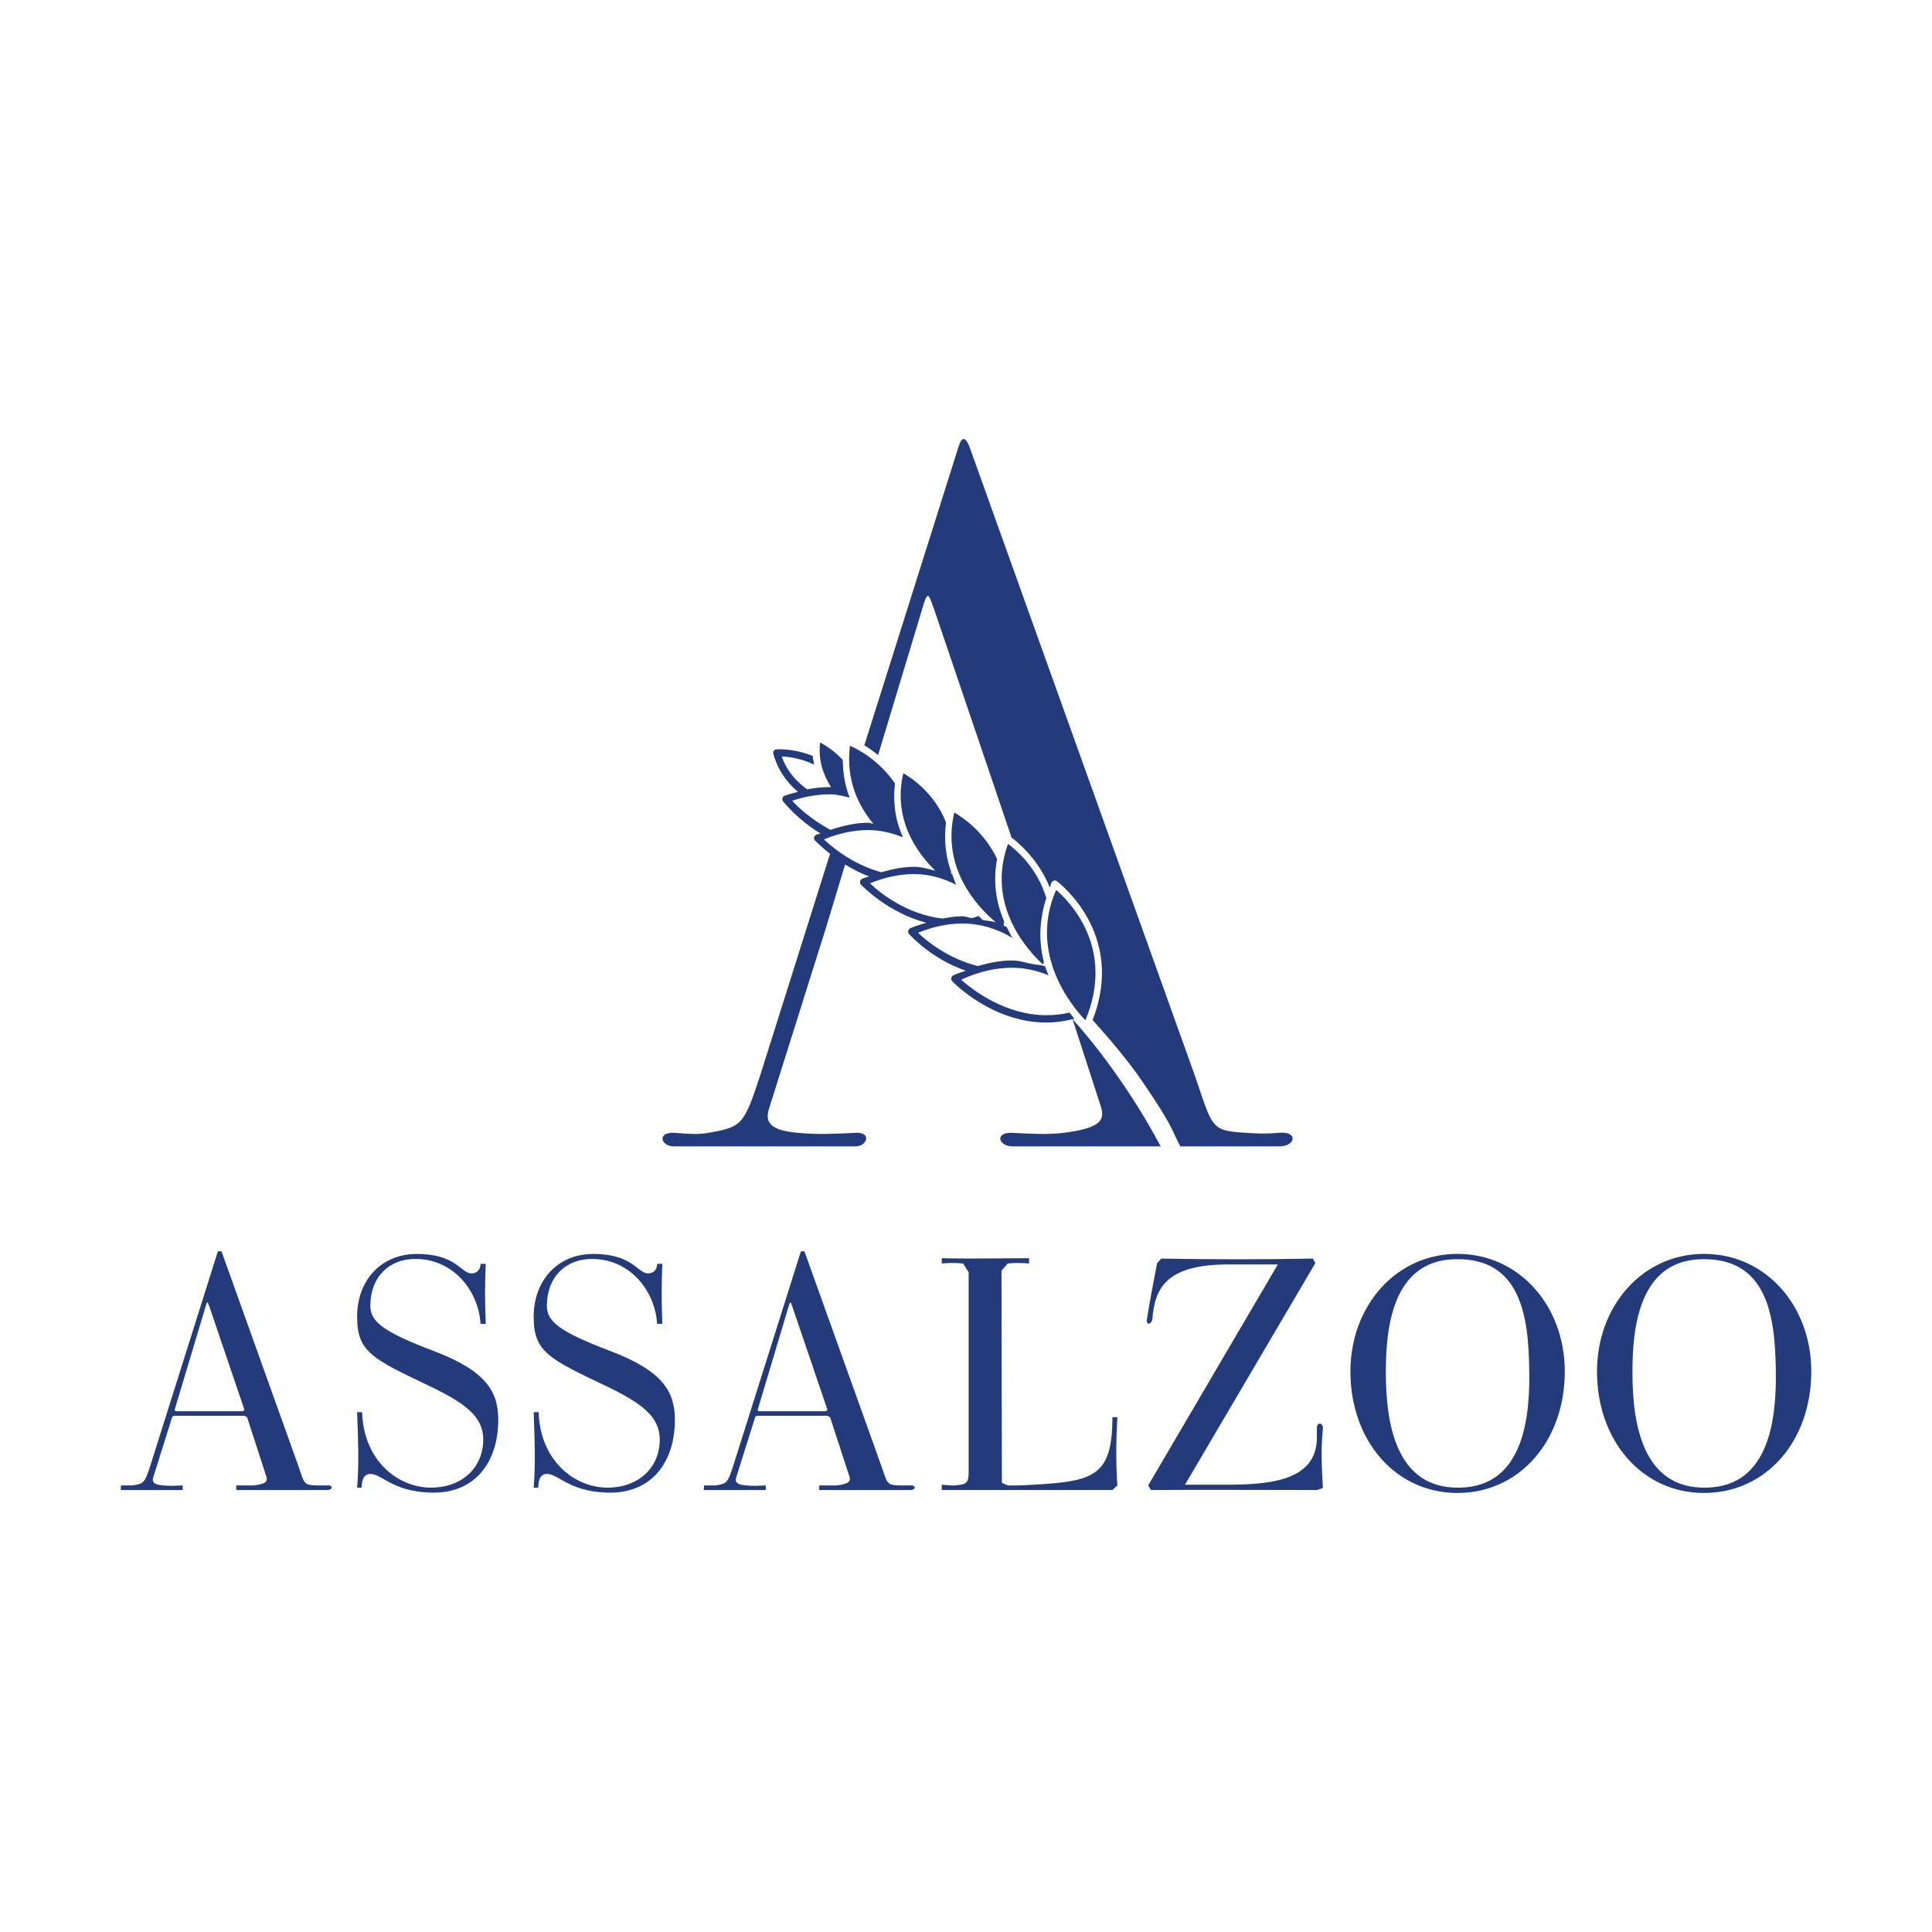
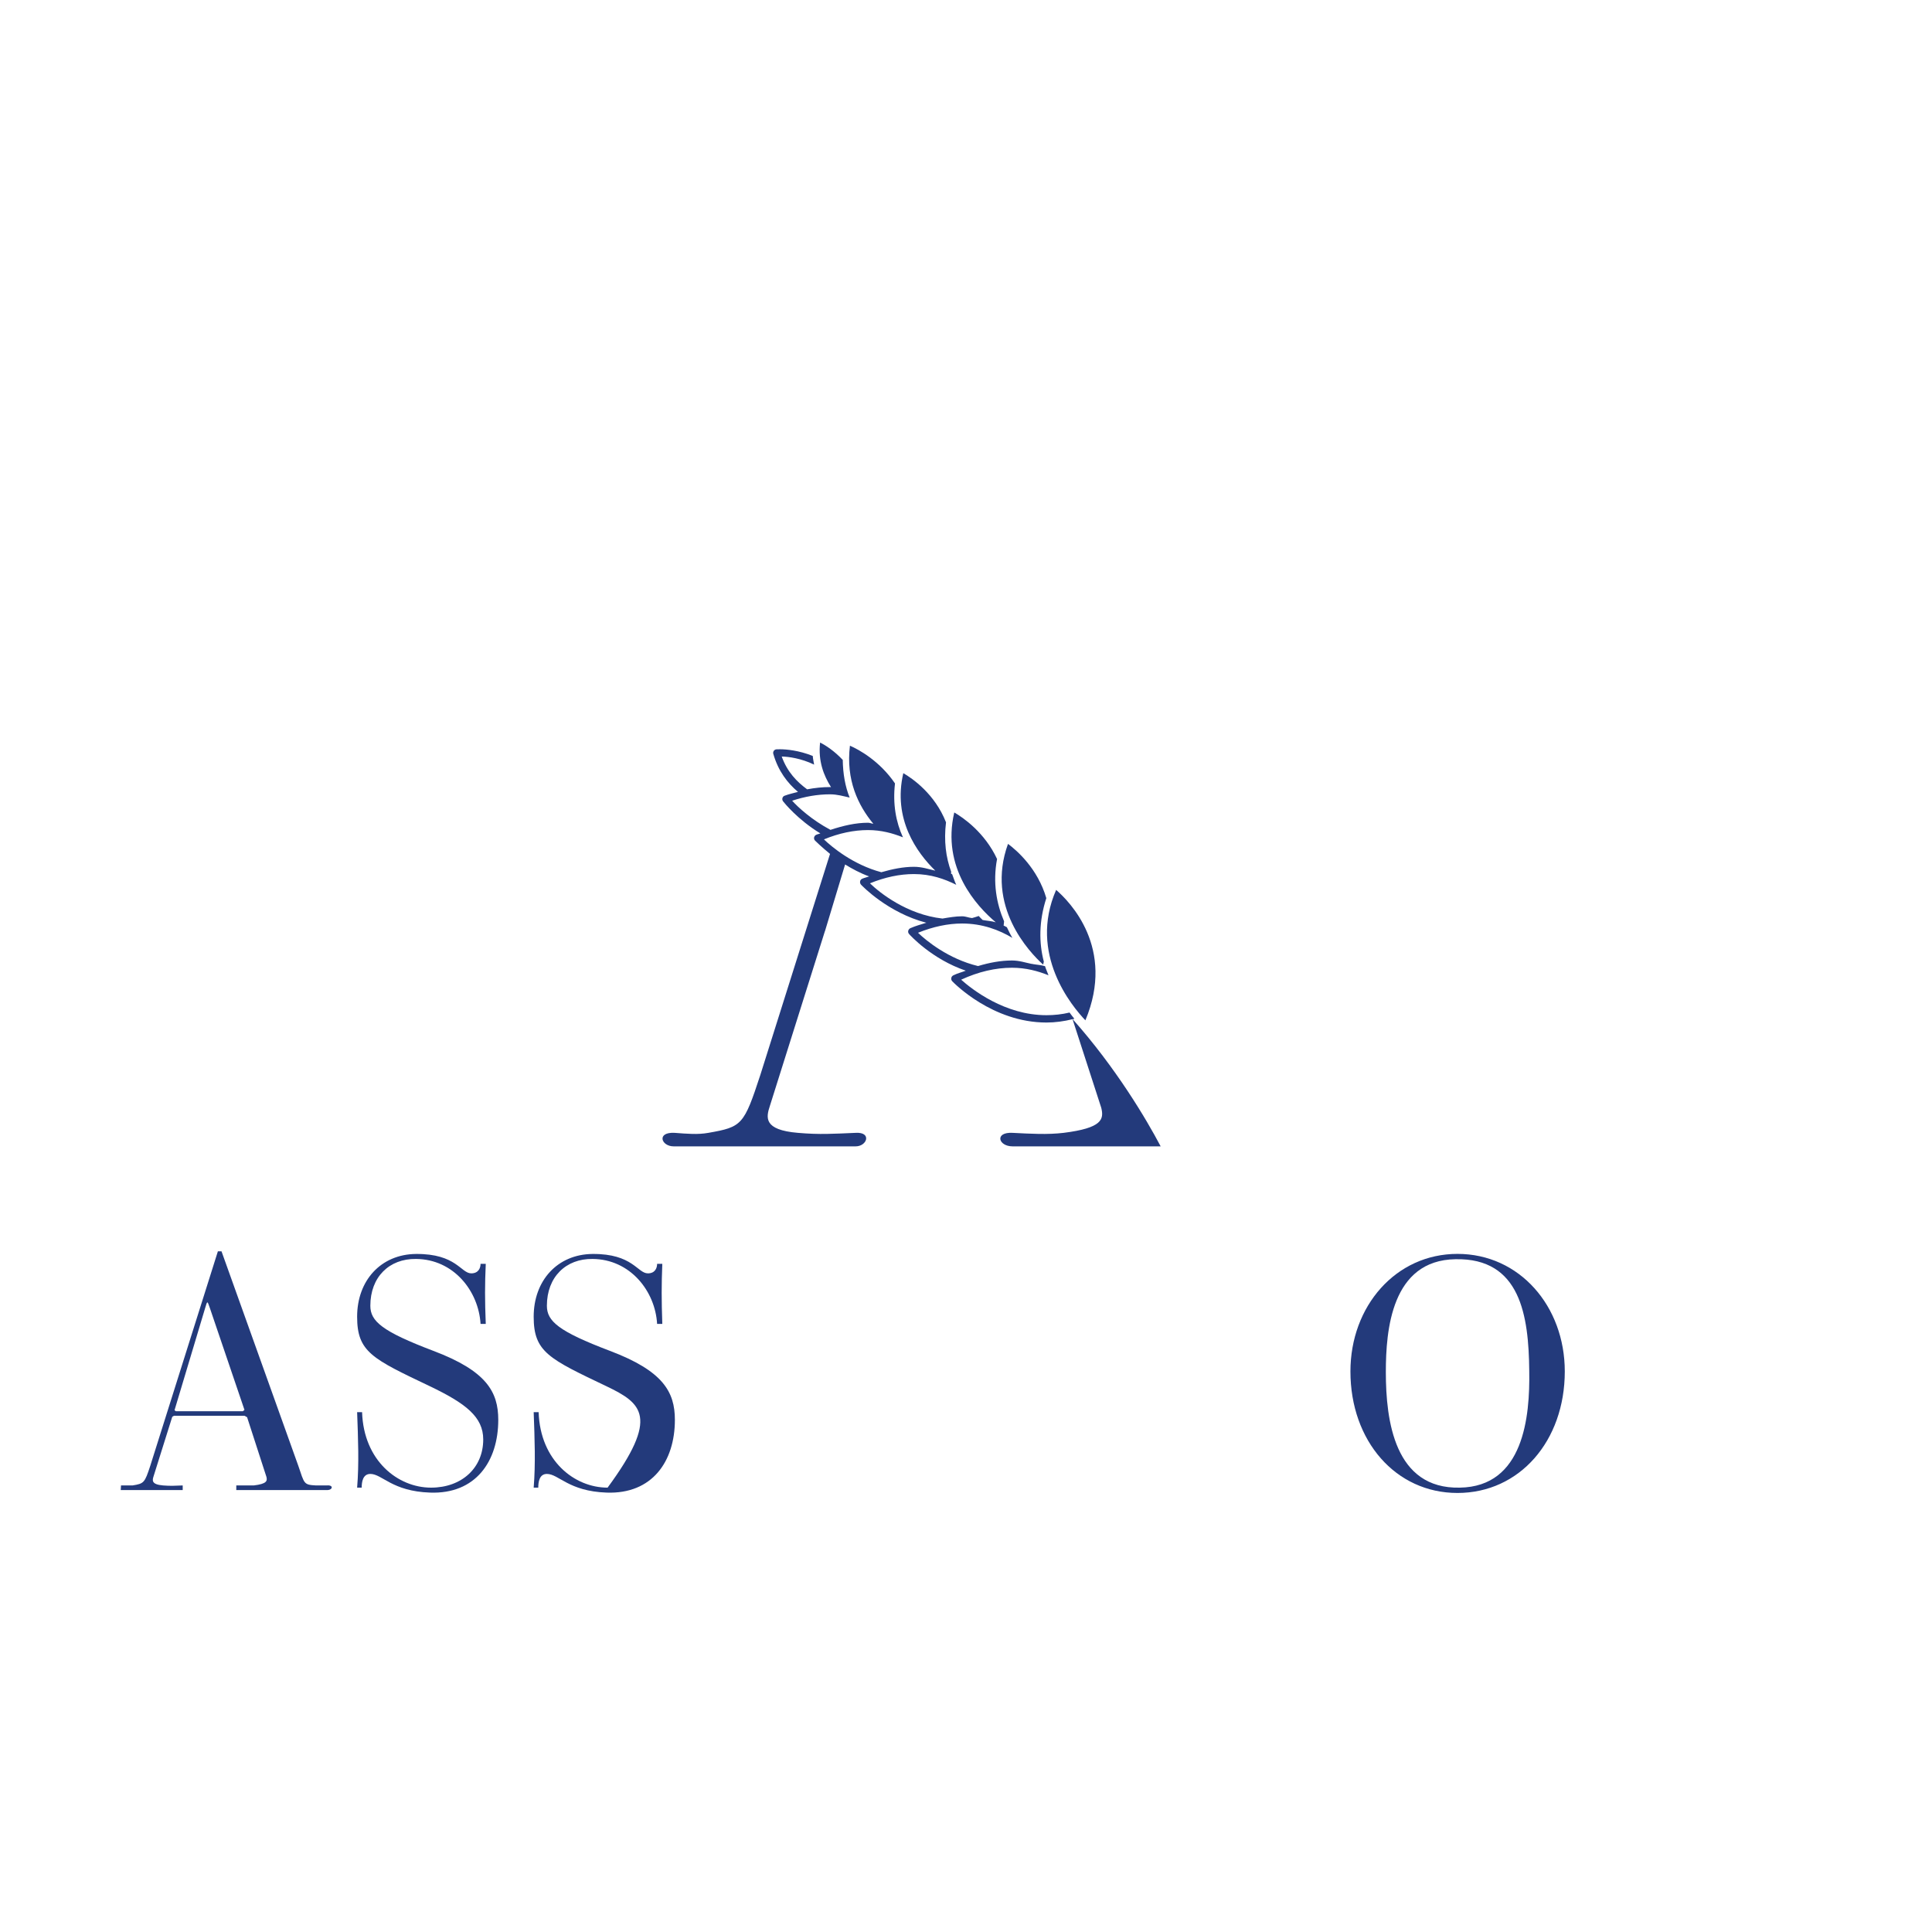
<svg xmlns="http://www.w3.org/2000/svg" width="226.77pt" height="226.77pt" viewBox="0 0 226.77 226.77" version="1.1">
  <g id="surface1">
    <path style=" stroke:none;fill-rule:nonzero;fill:rgb(13.699%,22.699%,48.199%);fill-opacity:1;" d="M 24.613 153.473 C 24.348 152.738 24.348 152.582 24.074 153.551 L 20.484 165.527 L 20.645 165.645 L 28.504 165.645 L 28.695 165.488 Z M 27.734 174.898 L 27.734 174.355 L 29.781 174.355 C 31.324 174.172 31.391 173.82 31.273 173.352 L 29.004 166.348 L 28.695 166.18 L 20.41 166.18 L 20.219 166.297 L 18.027 173.277 C 17.875 173.746 17.75 174.238 19.137 174.355 C 20.027 174.43 20.562 174.387 21.445 174.355 L 21.445 174.898 L 14.172 174.898 L 14.203 174.355 L 15.555 174.355 C 16.906 174.137 16.98 174.055 17.641 172.043 L 25.574 146.875 L 26 146.875 L 35.012 172.043 C 35.742 174.172 35.629 174.277 37.094 174.355 L 38.363 174.355 C 39.18 174.277 39.066 174.898 38.398 174.898 L 27.734 174.898 " />
    <path style=" stroke:none;fill-rule:nonzero;fill:rgb(13.699%,22.699%,48.199%);fill-opacity:1;" d="M 50.477 175.195 C 46.004 175.039 44.855 173.004 43.469 173.004 C 42.578 173.004 42.453 173.965 42.453 174.613 L 41.918 174.613 C 42.152 171.801 42.035 168.926 41.918 165.754 L 42.5 165.754 C 42.684 171.461 46.707 174.613 50.594 174.613 C 54.18 174.613 56.719 172.312 56.719 168.957 C 56.719 166.297 54.641 164.719 50.477 162.719 C 43.695 159.488 41.918 158.695 41.918 154.551 C 41.918 150.312 44.695 147.227 48.824 147.184 C 53.562 147.148 54.098 149.461 55.316 149.461 C 56.176 149.461 56.406 148.812 56.406 148.344 L 57.016 148.344 C 56.906 150.84 56.906 152.547 57.016 155.395 L 56.406 155.395 C 56.176 151.539 53.254 147.801 48.824 147.77 C 45.688 147.727 43.469 149.887 43.469 153.266 C 43.469 155.086 44.855 156.277 50.859 158.555 C 57.102 160.914 58.484 163.367 58.484 166.656 C 58.484 171.535 55.824 175.391 50.477 175.195 " />
-     <path style=" stroke:none;fill-rule:nonzero;fill:rgb(13.699%,22.699%,48.199%);fill-opacity:1;" d="M 71.199 175.195 C 66.734 175.039 65.578 173.004 64.191 173.004 C 63.297 173.004 63.18 173.965 63.18 174.613 L 62.641 174.613 C 62.871 171.801 62.758 168.926 62.641 165.754 L 63.223 165.754 C 63.406 171.461 67.43 174.613 71.316 174.613 C 74.902 174.613 77.438 172.312 77.438 168.957 C 77.438 166.297 75.359 164.719 71.199 162.719 C 64.426 159.488 62.641 158.695 62.641 154.551 C 62.641 150.312 65.418 147.227 69.547 147.184 C 74.277 147.148 74.82 149.461 76.047 149.461 C 76.906 149.461 77.129 148.812 77.129 148.344 L 77.738 148.344 C 77.641 150.84 77.641 152.547 77.738 155.395 L 77.129 155.395 C 76.906 151.539 73.969 147.801 69.547 147.77 C 66.426 147.727 64.191 149.887 64.191 153.266 C 64.191 155.086 65.578 156.277 71.582 158.555 C 77.824 160.914 79.215 163.367 79.215 166.656 C 79.215 171.535 76.555 175.391 71.199 175.195 " />
-     <path style=" stroke:none;fill-rule:nonzero;fill:rgb(13.699%,22.699%,48.199%);fill-opacity:1;" d="M 93.039 153.473 C 92.781 152.738 92.781 152.582 92.504 153.551 L 88.918 165.527 L 89.07 165.645 L 96.926 165.645 L 97.129 165.488 Z M 96.16 174.898 L 96.16 174.355 L 98.203 174.355 C 99.746 174.172 99.828 173.82 99.715 173.352 L 97.434 166.348 L 97.129 166.18 L 88.844 166.18 L 88.652 166.297 L 86.457 173.277 C 86.297 173.746 86.18 174.238 87.566 174.355 C 88.461 174.43 89 174.387 89.879 174.355 L 89.879 174.898 L 82.594 174.898 L 82.645 174.355 L 83.988 174.355 C 85.34 174.137 85.414 174.055 86.066 172.043 L 94.008 146.875 L 94.422 146.875 L 103.441 172.043 C 104.176 174.172 104.066 174.277 105.527 174.355 L 106.805 174.355 C 107.605 174.277 107.488 174.898 106.836 174.898 L 96.16 174.898 " />
-     <path style=" stroke:none;fill-rule:nonzero;fill:rgb(13.699%,22.699%,48.199%);fill-opacity:1;" d="M 130.57 174.891 L 110.539 174.891 L 110.539 174.27 C 111.543 174.348 111.859 174.422 112.777 174.27 C 113.543 174.164 113.695 173.738 113.695 172.879 L 113.695 149.336 L 113.043 148.301 C 112.191 148.227 111.461 148.227 110.539 148.301 L 110.539 147.684 C 114.203 147.77 117.633 147.684 120.785 147.684 L 120.785 148.301 C 119.867 148.227 119.133 148.227 118.281 148.301 L 117.551 149.152 L 117.598 174.047 L 118.281 174.348 C 119.559 174.379 119.867 174.348 121.254 174.27 C 128.344 173.879 130.57 173.305 130.57 166.34 L 131.152 166.34 C 130.996 169.074 130.965 171.727 131.152 174.348 L 130.57 174.891 " />
-     <path style=" stroke:none;fill-rule:nonzero;fill:rgb(13.699%,22.699%,48.199%);fill-opacity:1;" d="M 154.605 174.891 C 147.988 174.891 141.676 174.848 135.086 174.891 L 134.773 174.348 L 149.984 148.418 L 144.062 148.418 C 136.512 148.418 135.543 151.605 135.27 154.734 C 135.199 155.512 134.5 155.586 134.617 154.859 C 134.969 152.656 135.387 150.453 135.816 148.262 L 136.301 147.727 C 142.281 147.836 148.363 147.836 154.105 147.727 L 154.387 148.262 L 139.09 174.27 L 143.527 174.27 C 148.414 174.27 154.57 174.078 154.57 168.73 L 154.57 167.562 C 154.57 166.906 155.34 166.945 155.273 167.723 C 154.996 170.344 155.188 172.953 155.273 174.656 L 154.605 174.891 " />
+     <path style=" stroke:none;fill-rule:nonzero;fill:rgb(13.699%,22.699%,48.199%);fill-opacity:1;" d="M 71.199 175.195 C 66.734 175.039 65.578 173.004 64.191 173.004 C 63.297 173.004 63.18 173.965 63.18 174.613 L 62.641 174.613 C 62.871 171.801 62.758 168.926 62.641 165.754 L 63.223 165.754 C 63.406 171.461 67.43 174.613 71.316 174.613 C 77.438 166.297 75.359 164.719 71.199 162.719 C 64.426 159.488 62.641 158.695 62.641 154.551 C 62.641 150.312 65.418 147.227 69.547 147.184 C 74.277 147.148 74.82 149.461 76.047 149.461 C 76.906 149.461 77.129 148.812 77.129 148.344 L 77.738 148.344 C 77.641 150.84 77.641 152.547 77.738 155.395 L 77.129 155.395 C 76.906 151.539 73.969 147.801 69.547 147.77 C 66.426 147.727 64.191 149.887 64.191 153.266 C 64.191 155.086 65.578 156.277 71.582 158.555 C 77.824 160.914 79.215 163.367 79.215 166.656 C 79.215 171.535 76.555 175.391 71.199 175.195 " />
    <path style=" stroke:none;fill-rule:nonzero;fill:rgb(13.699%,22.699%,48.199%);fill-opacity:1;" d="M 170.84 147.801 C 163.32 147.918 162.664 156.129 162.664 161.051 C 162.664 166.797 163.707 174.781 171.34 174.613 C 178.848 174.504 179.59 166.297 179.496 160.906 C 179.434 154.426 178.465 147.645 170.84 147.801 Z M 171.07 175.238 C 163.832 175.238 158.508 169.148 158.508 160.973 C 158.508 153.309 163.832 147.176 171.07 147.176 C 178.348 147.176 183.668 153.309 183.668 160.973 C 183.668 169.148 178.348 175.238 171.07 175.238 " />
-     <path style=" stroke:none;fill-rule:nonzero;fill:rgb(13.699%,22.699%,48.199%);fill-opacity:1;" d="M 199.77 147.801 C 192.262 147.918 191.609 156.129 191.609 161.051 C 191.609 166.797 192.645 174.781 200.277 174.613 C 207.785 174.504 208.52 166.297 208.438 160.906 C 208.363 154.426 207.41 147.645 199.77 147.801 Z M 200.004 175.238 C 192.77 175.238 187.449 169.148 187.449 160.973 C 187.449 153.309 192.77 147.176 200.004 147.176 C 207.297 147.176 212.602 153.309 212.602 160.973 C 212.602 169.148 207.297 175.238 200.004 175.238 " />
-     <path style=" stroke:none;fill-rule:nonzero;fill:rgb(13.699%,22.699%,48.199%);fill-opacity:1;" d="M 150.059 132.969 C 148.816 133.078 147.797 133.078 146.328 132.969 C 142.023 132.727 142.375 132.402 140.223 126.18 L 113.77 52.375 C 113.312 51.246 112.879 51.246 112.527 52.375 L 101.449 87.488 C 101.949 87.777 102.488 88.16 103.066 88.629 L 108.113 71.922 C 108.922 69.102 108.922 69.551 109.707 71.703 L 118.734 98.309 C 119.66 99 121.953 100.992 123.223 104.188 C 123.312 103.98 123.32 103.797 123.422 103.598 C 123.473 103.477 123.578 103.395 123.695 103.363 C 123.812 103.328 123.953 103.352 124.055 103.43 C 124.141 103.496 132.23 109.551 128.242 119.73 C 130.254 121.949 132.43 124.52 134.074 126.93 C 137.77 132.324 137.504 132.617 138.535 134.547 L 136.234 134.555 L 150.168 134.555 C 152.086 134.555 152.438 132.727 150.059 132.969 " />
    <path style=" stroke:none;fill-rule:nonzero;fill:rgb(13.699%,22.699%,48.199%);fill-opacity:1;" d="M 122.52 112.871 C 121.945 110.688 121.93 108.148 122.812 105.422 C 121.797 101.926 119.324 99.801 118.316 99.051 C 115.664 106.363 120.816 111.754 122.438 113.223 C 122.48 113.098 122.488 112.988 122.52 112.871 " />
    <path style=" stroke:none;fill-rule:nonzero;fill:rgb(13.699%,22.699%,48.199%);fill-opacity:1;" d="M 126.105 119.578 C 125.926 119.379 125.738 119.113 125.539 118.848 C 124.648 119.062 123.738 119.16 122.828 119.16 C 117.926 119.16 114.078 116.117 112.816 114.992 C 114.836 114.059 116.84 113.59 118.781 113.59 C 120.418 113.59 121.812 113.973 123.07 114.473 C 122.938 114.113 122.777 113.789 122.66 113.406 C 122.203 113.266 121.652 113.238 121.16 113.148 C 121.152 113.141 121.145 113.141 121.137 113.121 C 121.129 113.133 121.109 113.133 121.102 113.141 C 120.336 112.988 119.648 112.738 118.781 112.738 C 117.473 112.738 116.141 112.988 114.797 113.391 C 111.324 112.555 108.723 110.422 107.754 109.484 C 109.523 108.77 111.258 108.398 112.926 108.398 C 115.328 108.398 117.297 109.168 118.832 110.086 C 118.59 109.695 118.391 109.27 118.184 108.836 C 118.039 108.77 117.941 108.691 117.801 108.637 C 117.832 108.461 117.832 108.309 117.855 108.141 C 116.973 106.082 116.508 103.613 117.031 100.824 C 115.578 97.707 113.062 95.973 112.008 95.363 C 110.492 101.852 114.613 106.348 116.883 108.258 C 116.422 108.102 115.848 108.086 115.34 107.984 C 115.18 107.832 115.035 107.691 114.879 107.516 C 114.613 107.594 114.359 107.699 114.094 107.758 C 113.68 107.719 113.359 107.551 112.926 107.551 C 112.176 107.551 111.398 107.684 110.625 107.816 C 106.43 107.352 103.207 104.746 102.113 103.68 C 103.867 102.961 105.602 102.594 107.27 102.594 C 109.246 102.594 110.855 103.16 112.242 103.855 C 112.051 103.473 111.926 103.027 111.758 102.609 C 111.711 102.594 111.676 102.562 111.625 102.543 C 111.633 102.469 111.645 102.402 111.648 102.328 C 111.023 100.645 110.773 98.699 111.039 96.523 C 109.73 93.191 107.105 91.375 106.027 90.75 C 104.77 96.137 107.605 100.074 109.781 102.195 C 108.965 102.012 108.223 101.742 107.27 101.742 C 106.027 101.742 104.742 102.004 103.449 102.379 C 100.129 101.492 97.652 99.426 96.711 98.523 C 98.477 97.797 100.215 97.43 101.883 97.43 C 103.449 97.43 104.785 97.805 105.984 98.281 C 105.168 96.504 104.77 94.379 105.051 91.957 C 103.266 89.328 100.812 87.98 99.762 87.527 C 99.27 91.539 100.73 94.555 102.508 96.688 C 102.281 96.672 102.113 96.57 101.883 96.57 C 100.445 96.57 98.961 96.914 97.477 97.406 C 95.281 96.238 93.656 94.742 92.98 93.984 C 94.5 93.484 95.984 93.234 97.41 93.234 C 98.27 93.234 98.977 93.449 99.73 93.617 C 99.203 92.316 98.945 90.832 98.918 89.195 C 97.934 88.145 96.875 87.453 96.258 87.16 C 96.02 89.328 96.676 91.016 97.543 92.391 C 97.492 92.391 97.453 92.383 97.41 92.383 C 96.535 92.383 95.641 92.477 94.738 92.648 C 93.539 91.766 92.414 90.625 91.754 88.797 C 92.57 88.812 94.039 89.016 95.559 89.746 C 95.5 89.414 95.426 89.09 95.398 88.73 C 93.781 88.078 92.289 87.945 91.555 87.945 C 91.285 87.945 91.137 87.953 91.137 87.953 C 91.012 87.961 90.895 88.027 90.82 88.137 C 90.754 88.246 90.727 88.379 90.77 88.496 C 91.352 90.516 92.438 91.914 93.664 92.949 C 93.141 93.094 92.621 93.199 92.105 93.395 C 91.969 93.434 91.879 93.543 91.84 93.676 C 91.805 93.801 91.828 93.941 91.91 94.051 C 92.023 94.195 93.621 96.203 96.293 97.824 C 96.125 97.891 95.969 97.906 95.801 97.988 C 95.676 98.039 95.594 98.156 95.559 98.281 C 95.527 98.414 95.566 98.559 95.656 98.656 C 95.719 98.723 96.441 99.426 97.426 100.227 L 89.242 126.18 C 87.316 132.059 87.09 132.277 83.145 132.969 C 81.895 133.195 80.652 133.078 79.191 132.969 C 77.023 132.852 77.605 134.555 79.074 134.555 L 100.43 134.555 C 101.781 134.555 102.355 132.852 100.43 132.969 C 97.828 133.078 96.242 133.195 93.656 132.969 C 89.586 132.629 89.918 131.156 90.367 129.801 L 96.809 109.344 L 96.844 109.254 L 99.195 101.469 C 100.027 101.977 100.938 102.477 102.016 102.871 C 101.738 102.977 101.465 103.027 101.195 103.145 C 101.07 103.203 100.98 103.312 100.957 103.445 C 100.93 103.578 100.965 103.711 101.047 103.82 C 101.195 103.988 104.219 107.133 108.73 108.309 C 108.105 108.508 107.48 108.668 106.848 108.949 C 106.723 109.012 106.637 109.117 106.605 109.254 C 106.57 109.387 106.609 109.52 106.703 109.629 C 106.836 109.785 109.391 112.59 113.359 113.934 C 112.879 114.125 112.375 114.238 111.883 114.488 C 111.758 114.559 111.676 114.664 111.66 114.801 C 111.633 114.934 111.676 115.074 111.77 115.176 C 111.961 115.367 116.465 120.02 122.828 120.02 C 123.855 120.02 124.883 119.879 125.891 119.629 L 129.262 130.031 C 129.594 131.383 129.367 132.402 124.84 132.969 C 122.922 133.195 121.004 133.078 118.859 132.969 C 116.707 132.852 117.164 134.555 118.859 134.555 L 136.234 134.555 C 134.543 131.344 130.965 125.312 125.906 119.629 C 125.977 119.613 126.039 119.598 126.105 119.578 " />
    <path style=" stroke:none;fill-rule:nonzero;fill:rgb(13.699%,22.699%,48.199%);fill-opacity:1;" d="M 127.398 119.762 C 130.953 111.27 125.539 105.812 123.965 104.453 C 120.676 111.973 125.84 118.129 127.398 119.762 " />
  </g>
</svg>